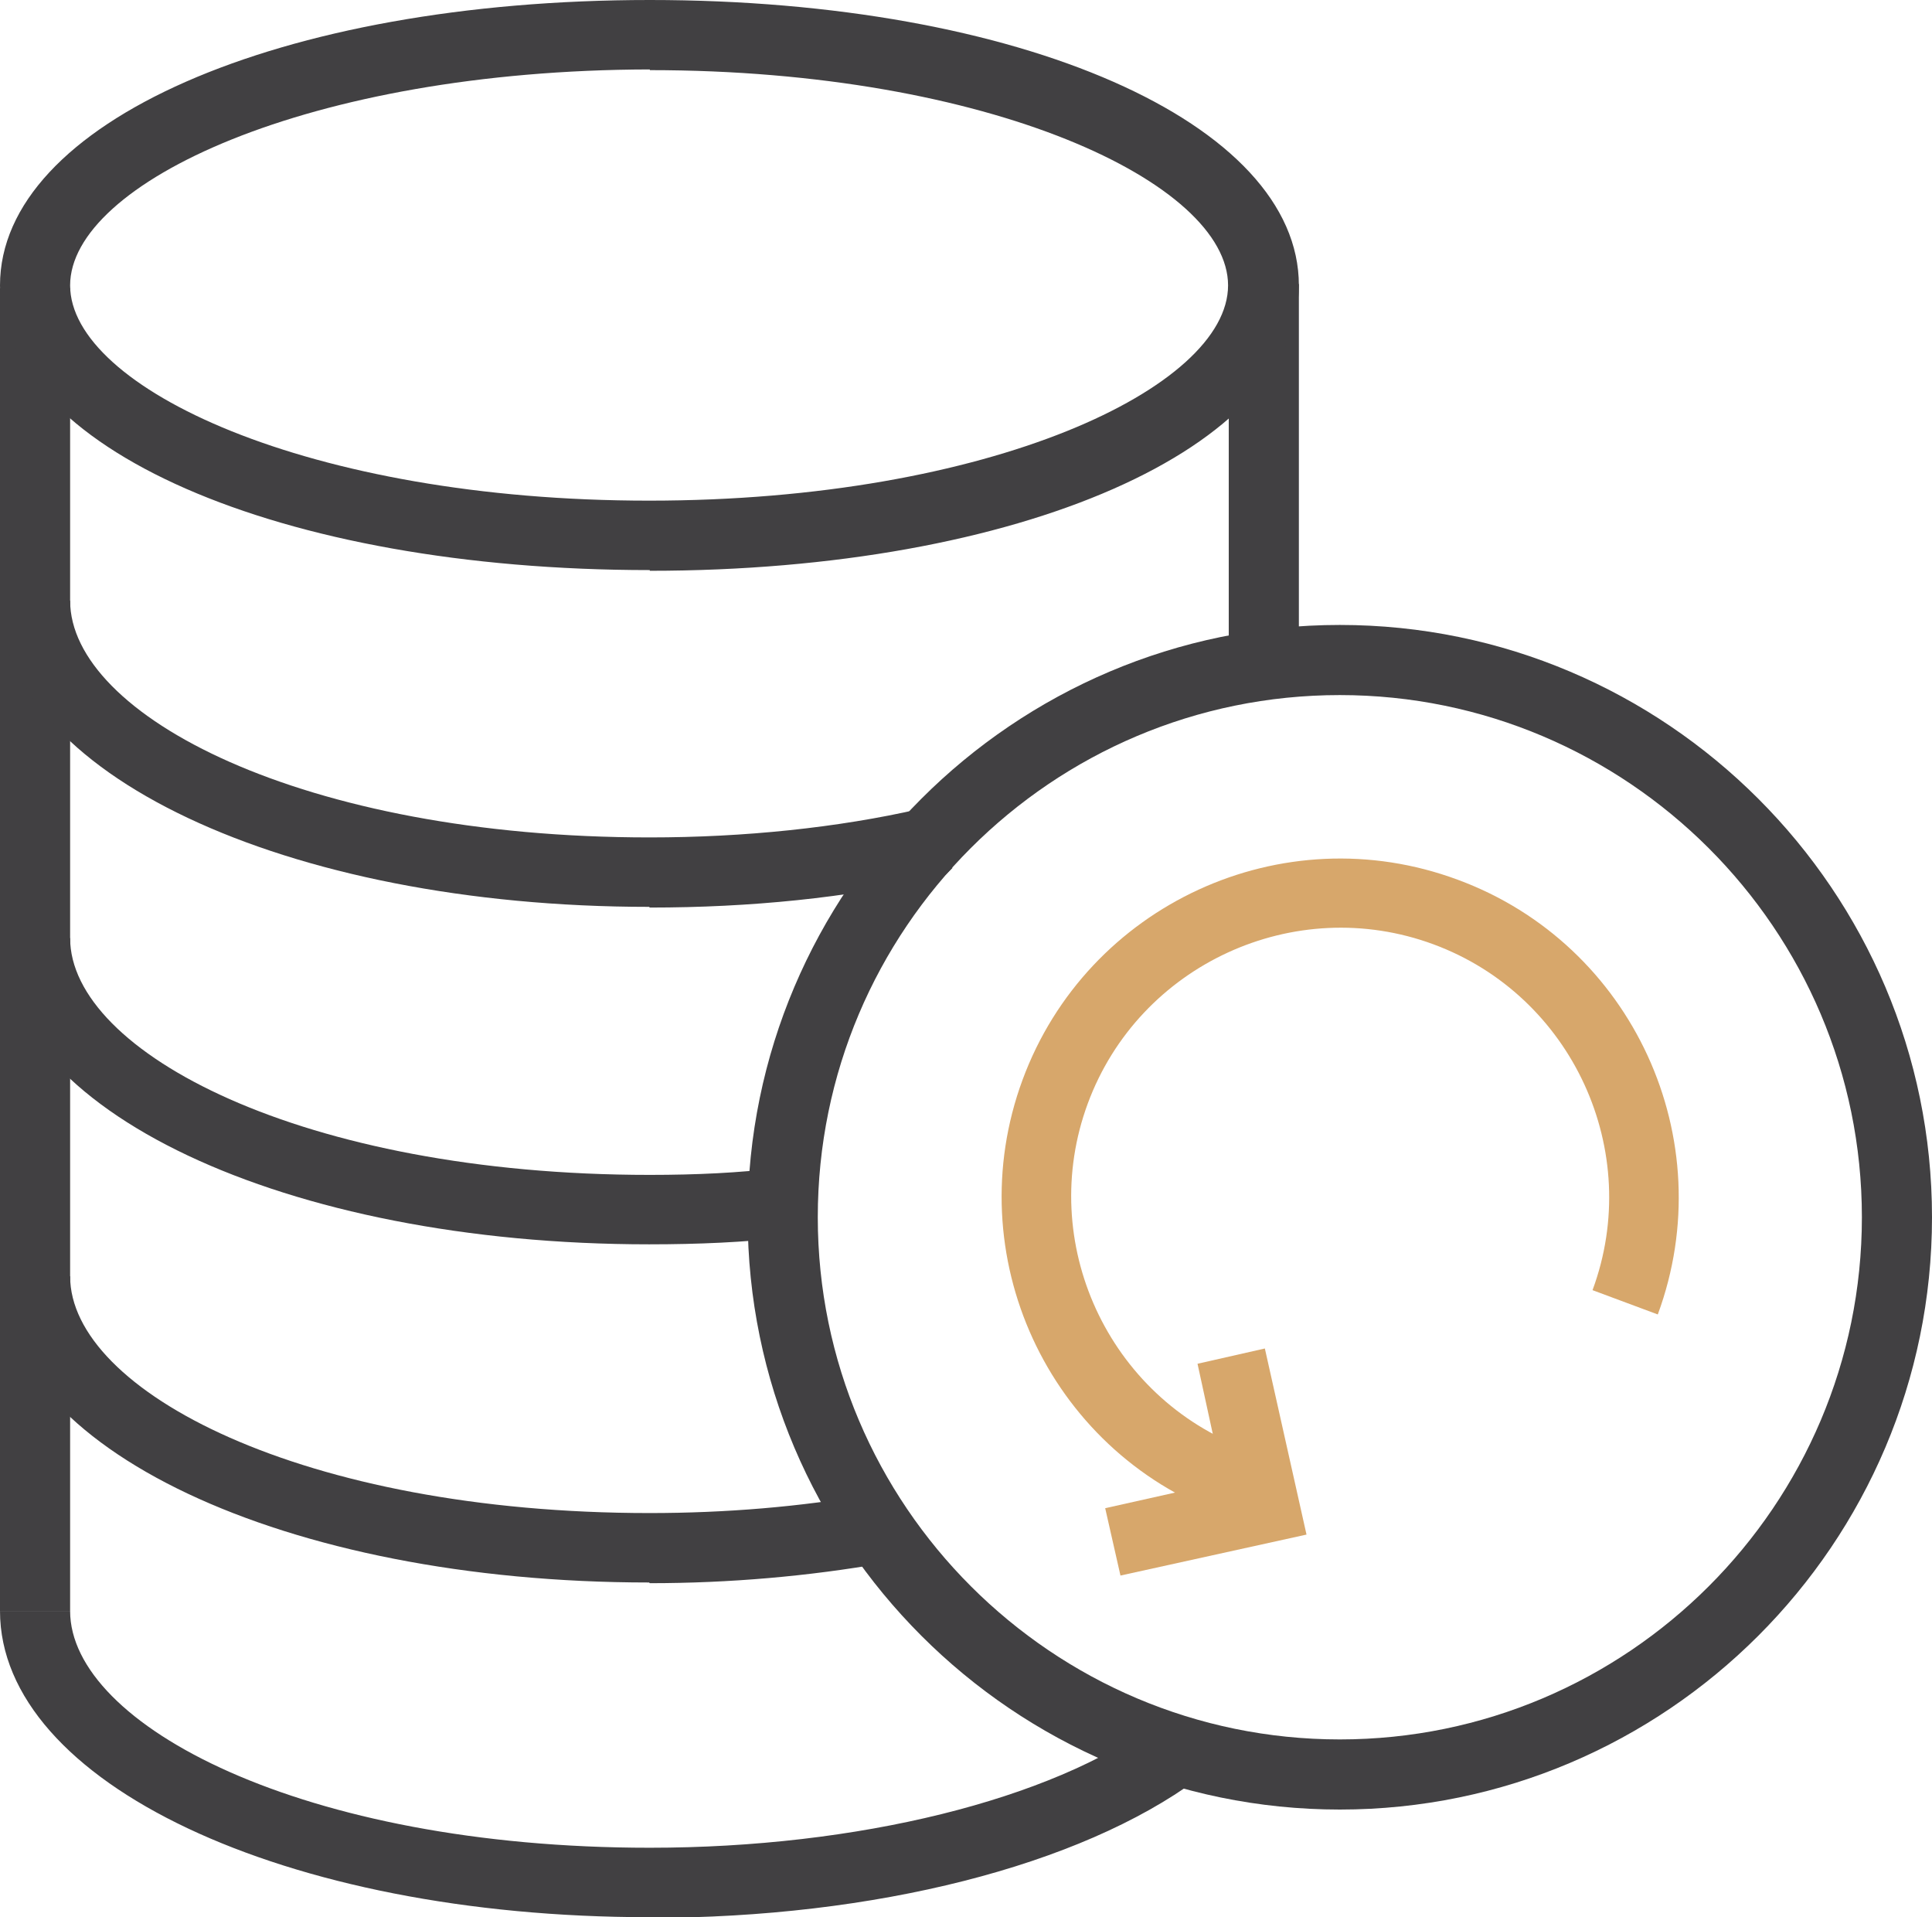
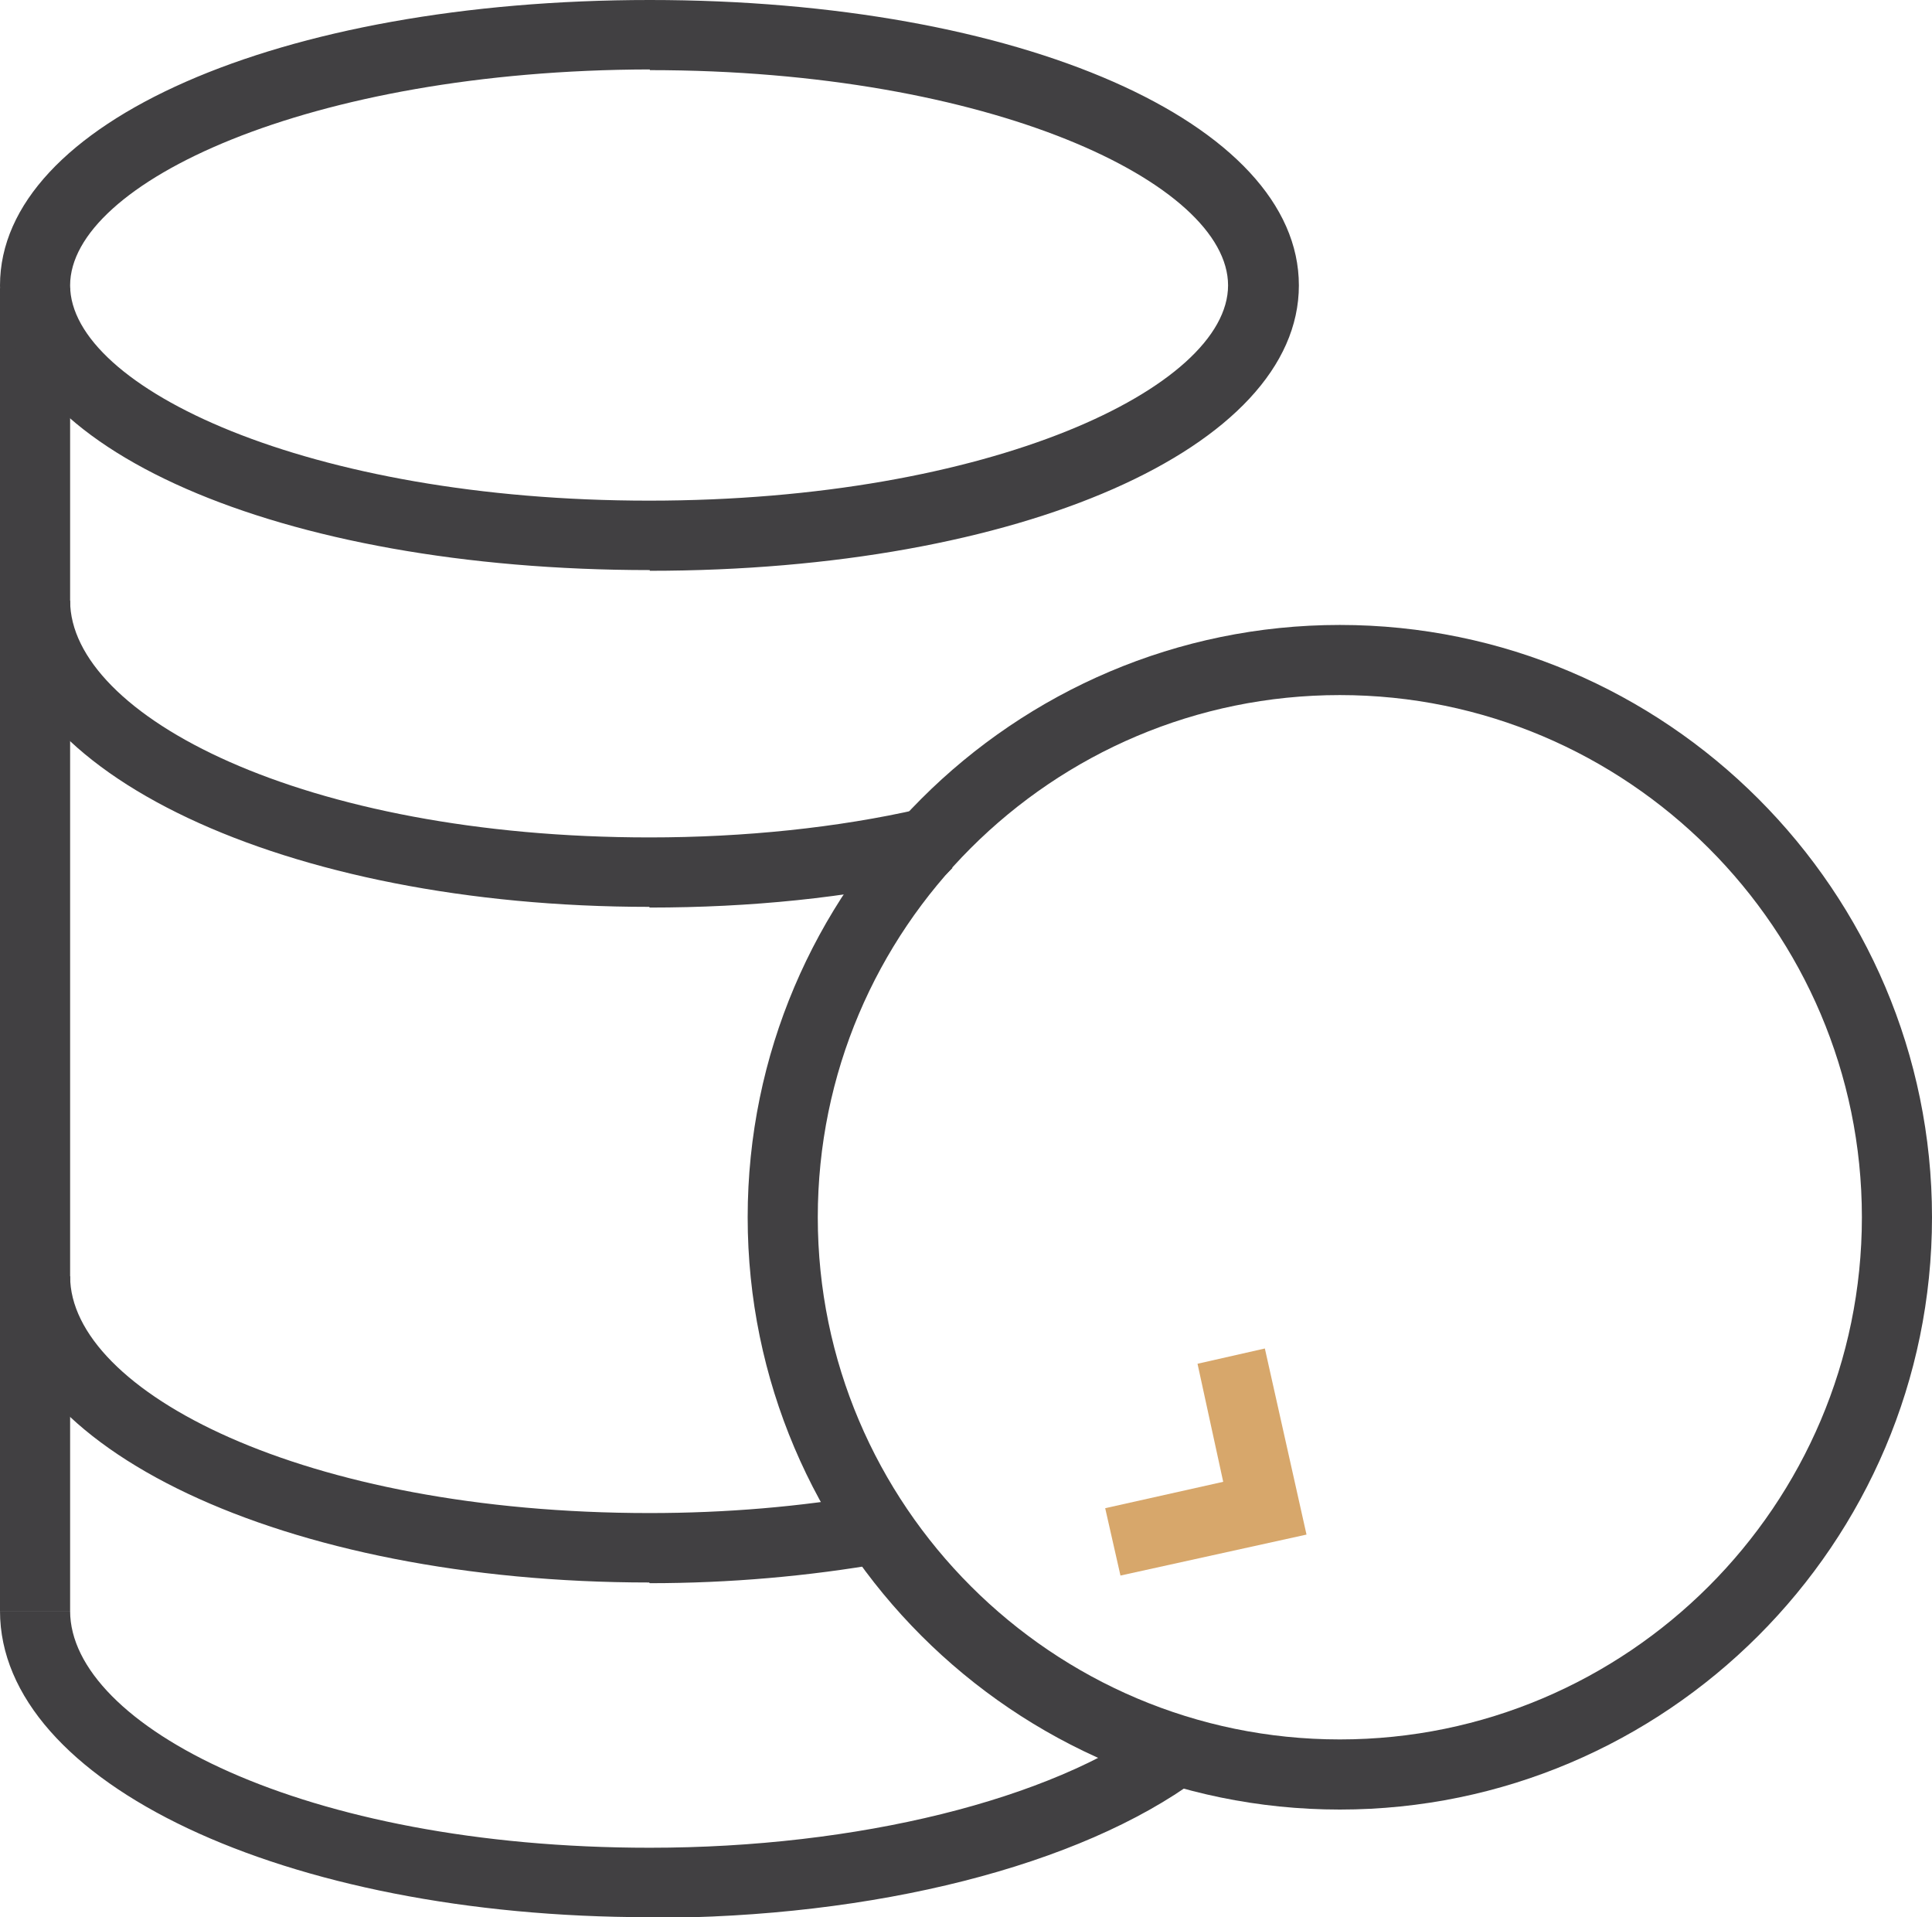
<svg xmlns="http://www.w3.org/2000/svg" viewBox="0 0 27.83 27.61">
  <defs>
    <style>.d{fill:#d7a76b;}.e{fill:#414042;}</style>
  </defs>
  <g id="a" />
  <g id="b">
    <g id="c">
      <g>
        <g>
-           <polygon class="e" points="18.71 9.58 17.7 9.58 17.7 4.6 18.16 4.6 18.12 4.09 18.71 4.09 18.71 9.58" />
          <rect class="e" y="4.15" width="1.01" height="19.05" />
          <path class="e" d="M9.35,13.06C4.11,13.06,0,11.12,0,8.65H1.01c0,1.65,3.35,3.41,8.35,3.41,1.36,0,2.71-.14,3.89-.41l.11,.48,.36,.37-.1,.1-.15,.04c-1.27,.29-2.66,.43-4.11,.43Z" />
-           <path class="e" d="M9.35,17.92c-5.25,0-9.35-1.94-9.35-4.41H1.01c0,1.64,3.35,3.41,8.35,3.41,.68,0,1.29-.03,1.86-.1l.11,1c-.61,.07-1.26,.1-1.98,.1Z" />
          <path class="e" d="M9.35,22.79c-5.25,0-9.35-1.94-9.35-4.41H1.01c0,1.65,3.35,3.41,8.35,3.41,1.09,0,2.17-.09,3.19-.27l.18,.99c-1.08,.19-2.22,.29-3.37,.29Z" />
          <path class="e" d="M9.35,27.61c-5.25,0-9.35-1.94-9.35-4.41H1.01c0,1.64,3.35,3.41,8.35,3.41,2.99,0,5.78-.69,7.29-1.8l.6,.81c-1.7,1.25-4.65,2-7.89,2Z" />
          <path class="e" d="M9.36,8.21C4.02,8.21,0,6.45,0,4.11S4.02,0,9.36,0s9.35,1.77,9.35,4.11-4.02,4.11-9.35,4.11Zm0-7.21C4.44,1.01,1.01,2.64,1.01,4.11s3.43,3.1,8.34,3.1,8.34-1.63,8.34-3.1S14.27,1.01,9.36,1.01Z" />
        </g>
-         <path class="e" d="M19.3,26.06c-4.7,0-8.53-3.83-8.53-8.53s3.83-8.53,8.53-8.53,8.53,3.83,8.53,8.53-3.83,8.53-8.53,8.53Zm0-16.05c-4.15,0-7.52,3.37-7.52,7.52s3.38,7.52,7.52,7.52,7.52-3.37,7.52-7.52-3.38-7.52-7.52-7.52Z" />
+         <path class="e" d="M19.3,26.06c-4.7,0-8.53-3.83-8.53-8.53s3.83-8.53,8.53-8.53,8.53,3.83,8.53,8.53-3.83,8.53-8.53,8.53Zm0-16.05c-4.15,0-7.52,3.37-7.52,7.52s3.38,7.52,7.52,7.52,7.52-3.37,7.52-7.52-3.38-7.52-7.52-7.52" />
        <g>
-           <path class="d" d="M17.61,21.81c-2.52-.93-3.81-3.74-2.88-6.26,.93-2.52,3.74-3.82,6.27-2.88,2.52,.93,3.81,3.74,2.88,6.26l-.94-.35c.74-2-.29-4.24-2.29-4.98-2-.74-4.24,.29-4.98,2.29-.74,2,.29,4.24,2.29,4.98l-.35,.94Z" />
          <polygon class="d" points="16.14 22.69 15.92 21.72 17.62 21.34 17.25 19.64 18.22 19.42 18.82 22.1 16.14 22.69" />
        </g>
      </g>
    </g>
  </g>
</svg>